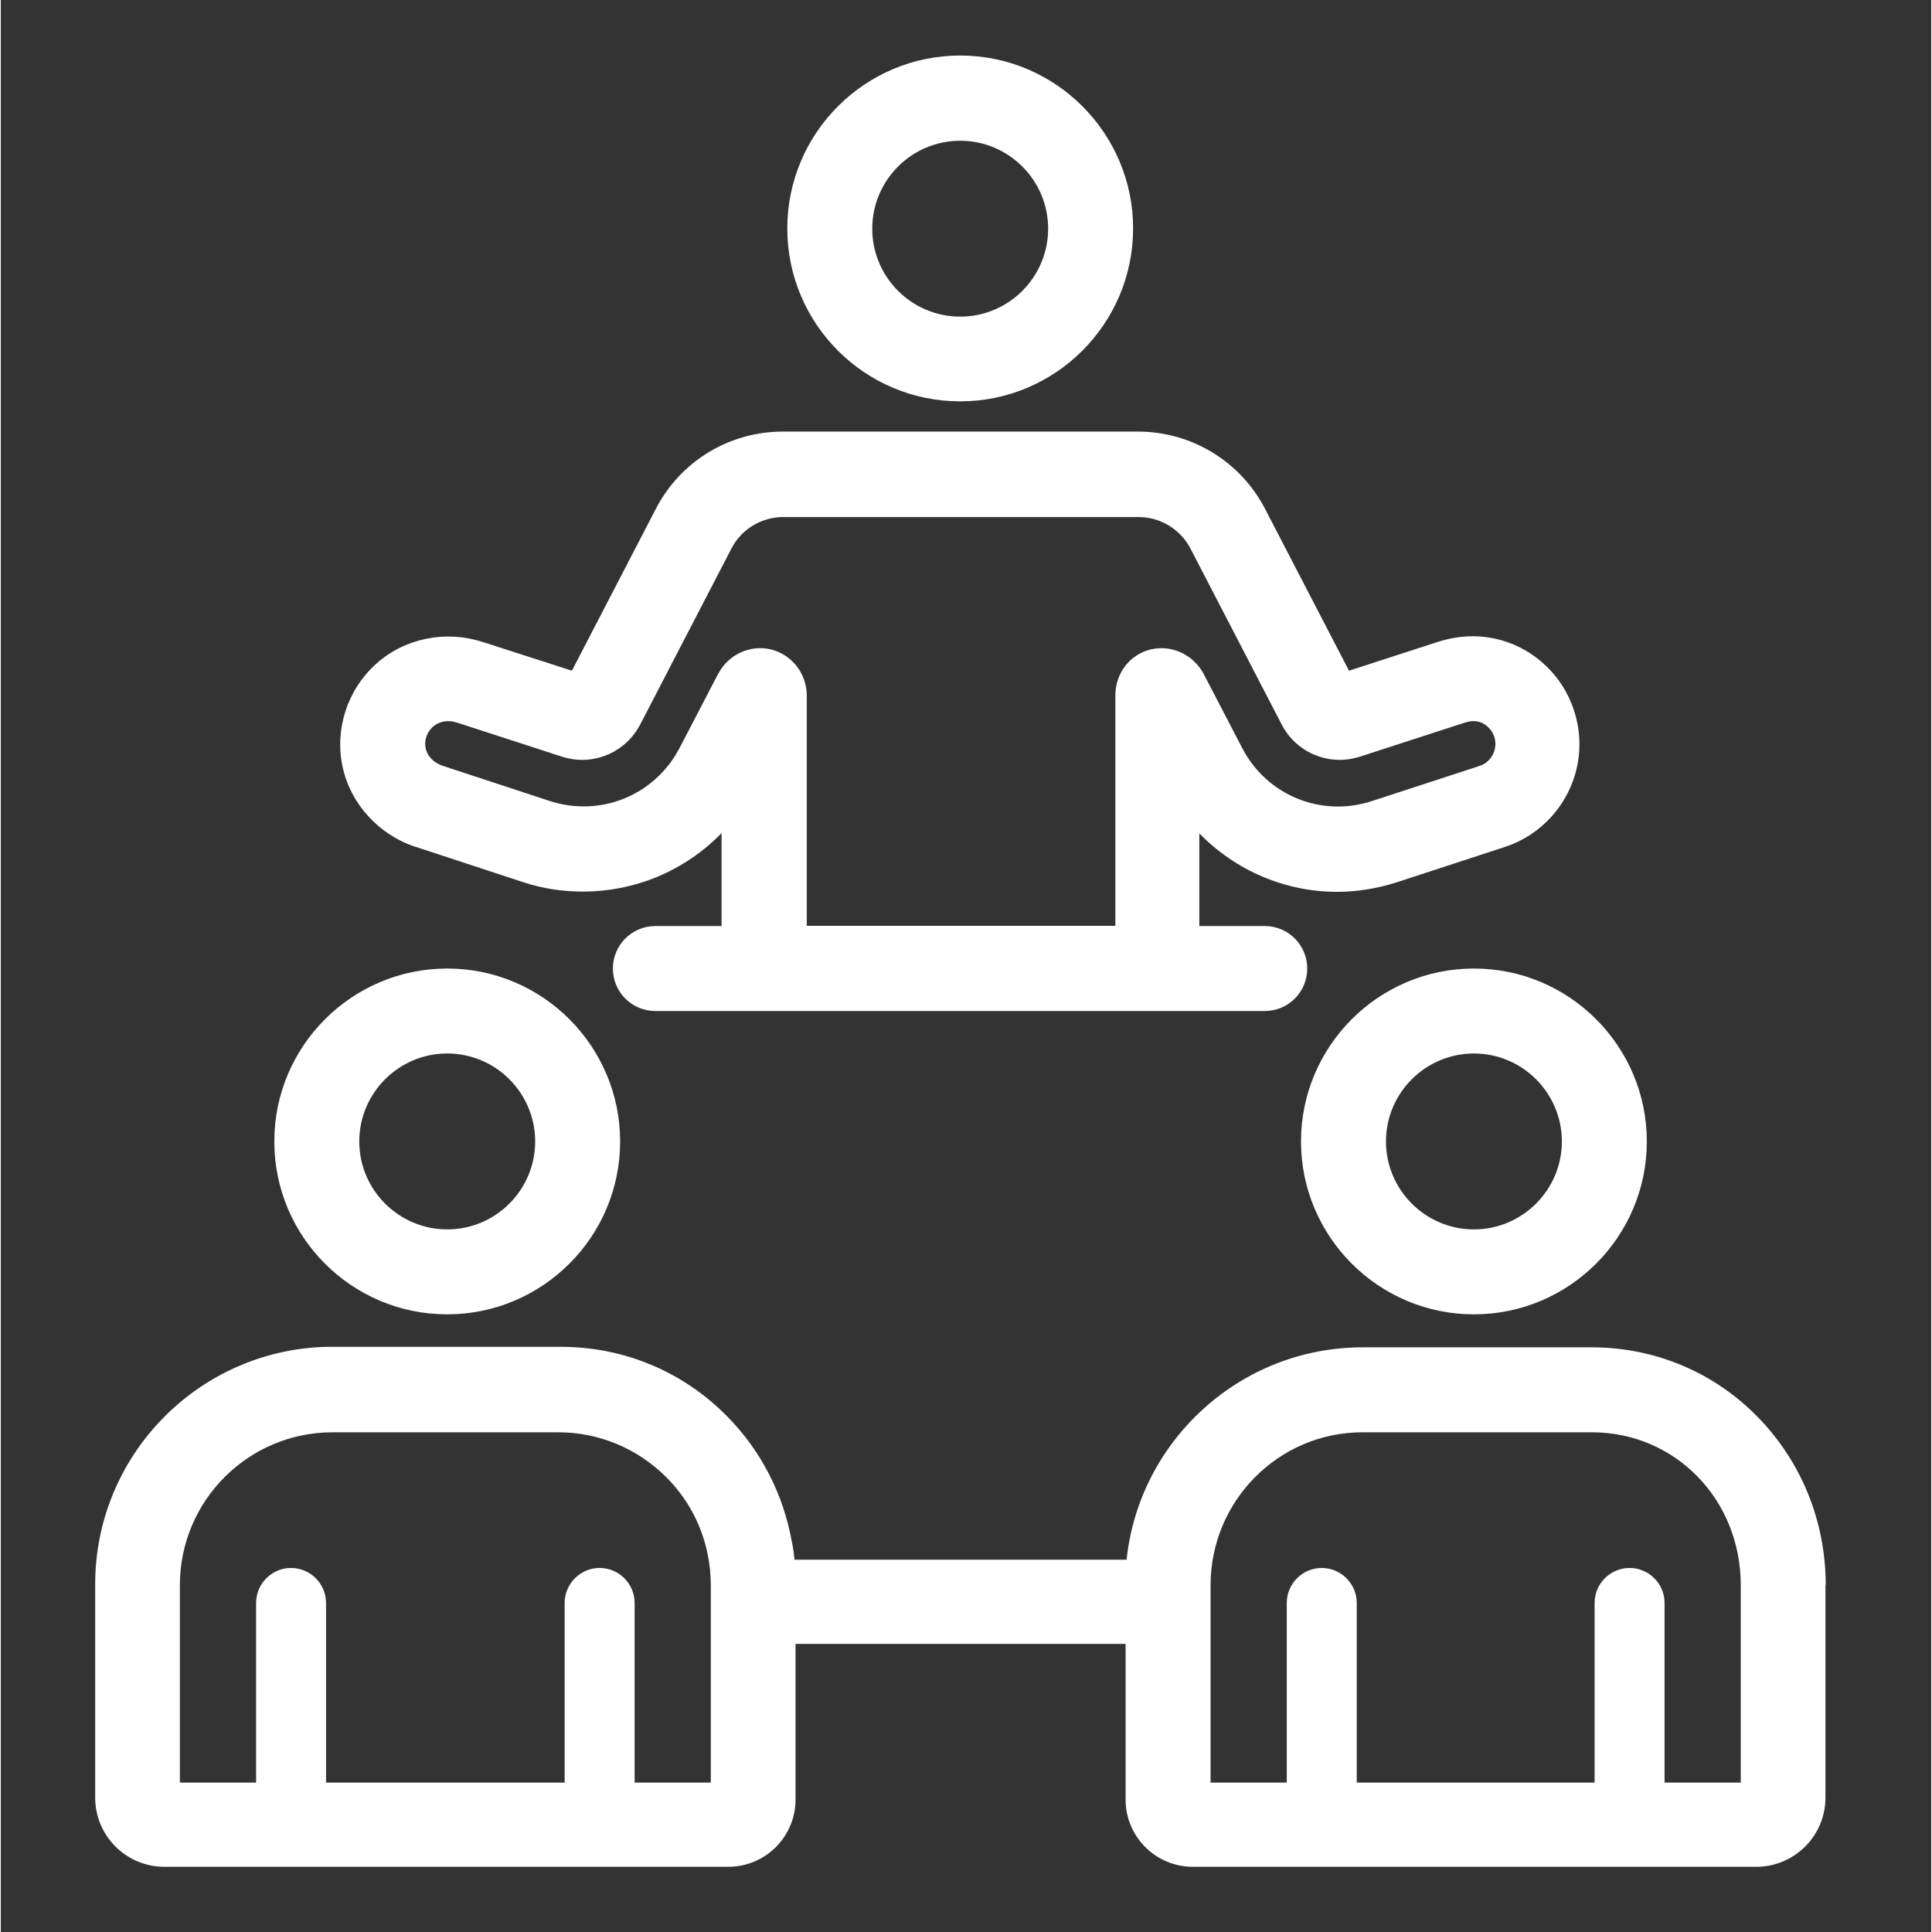
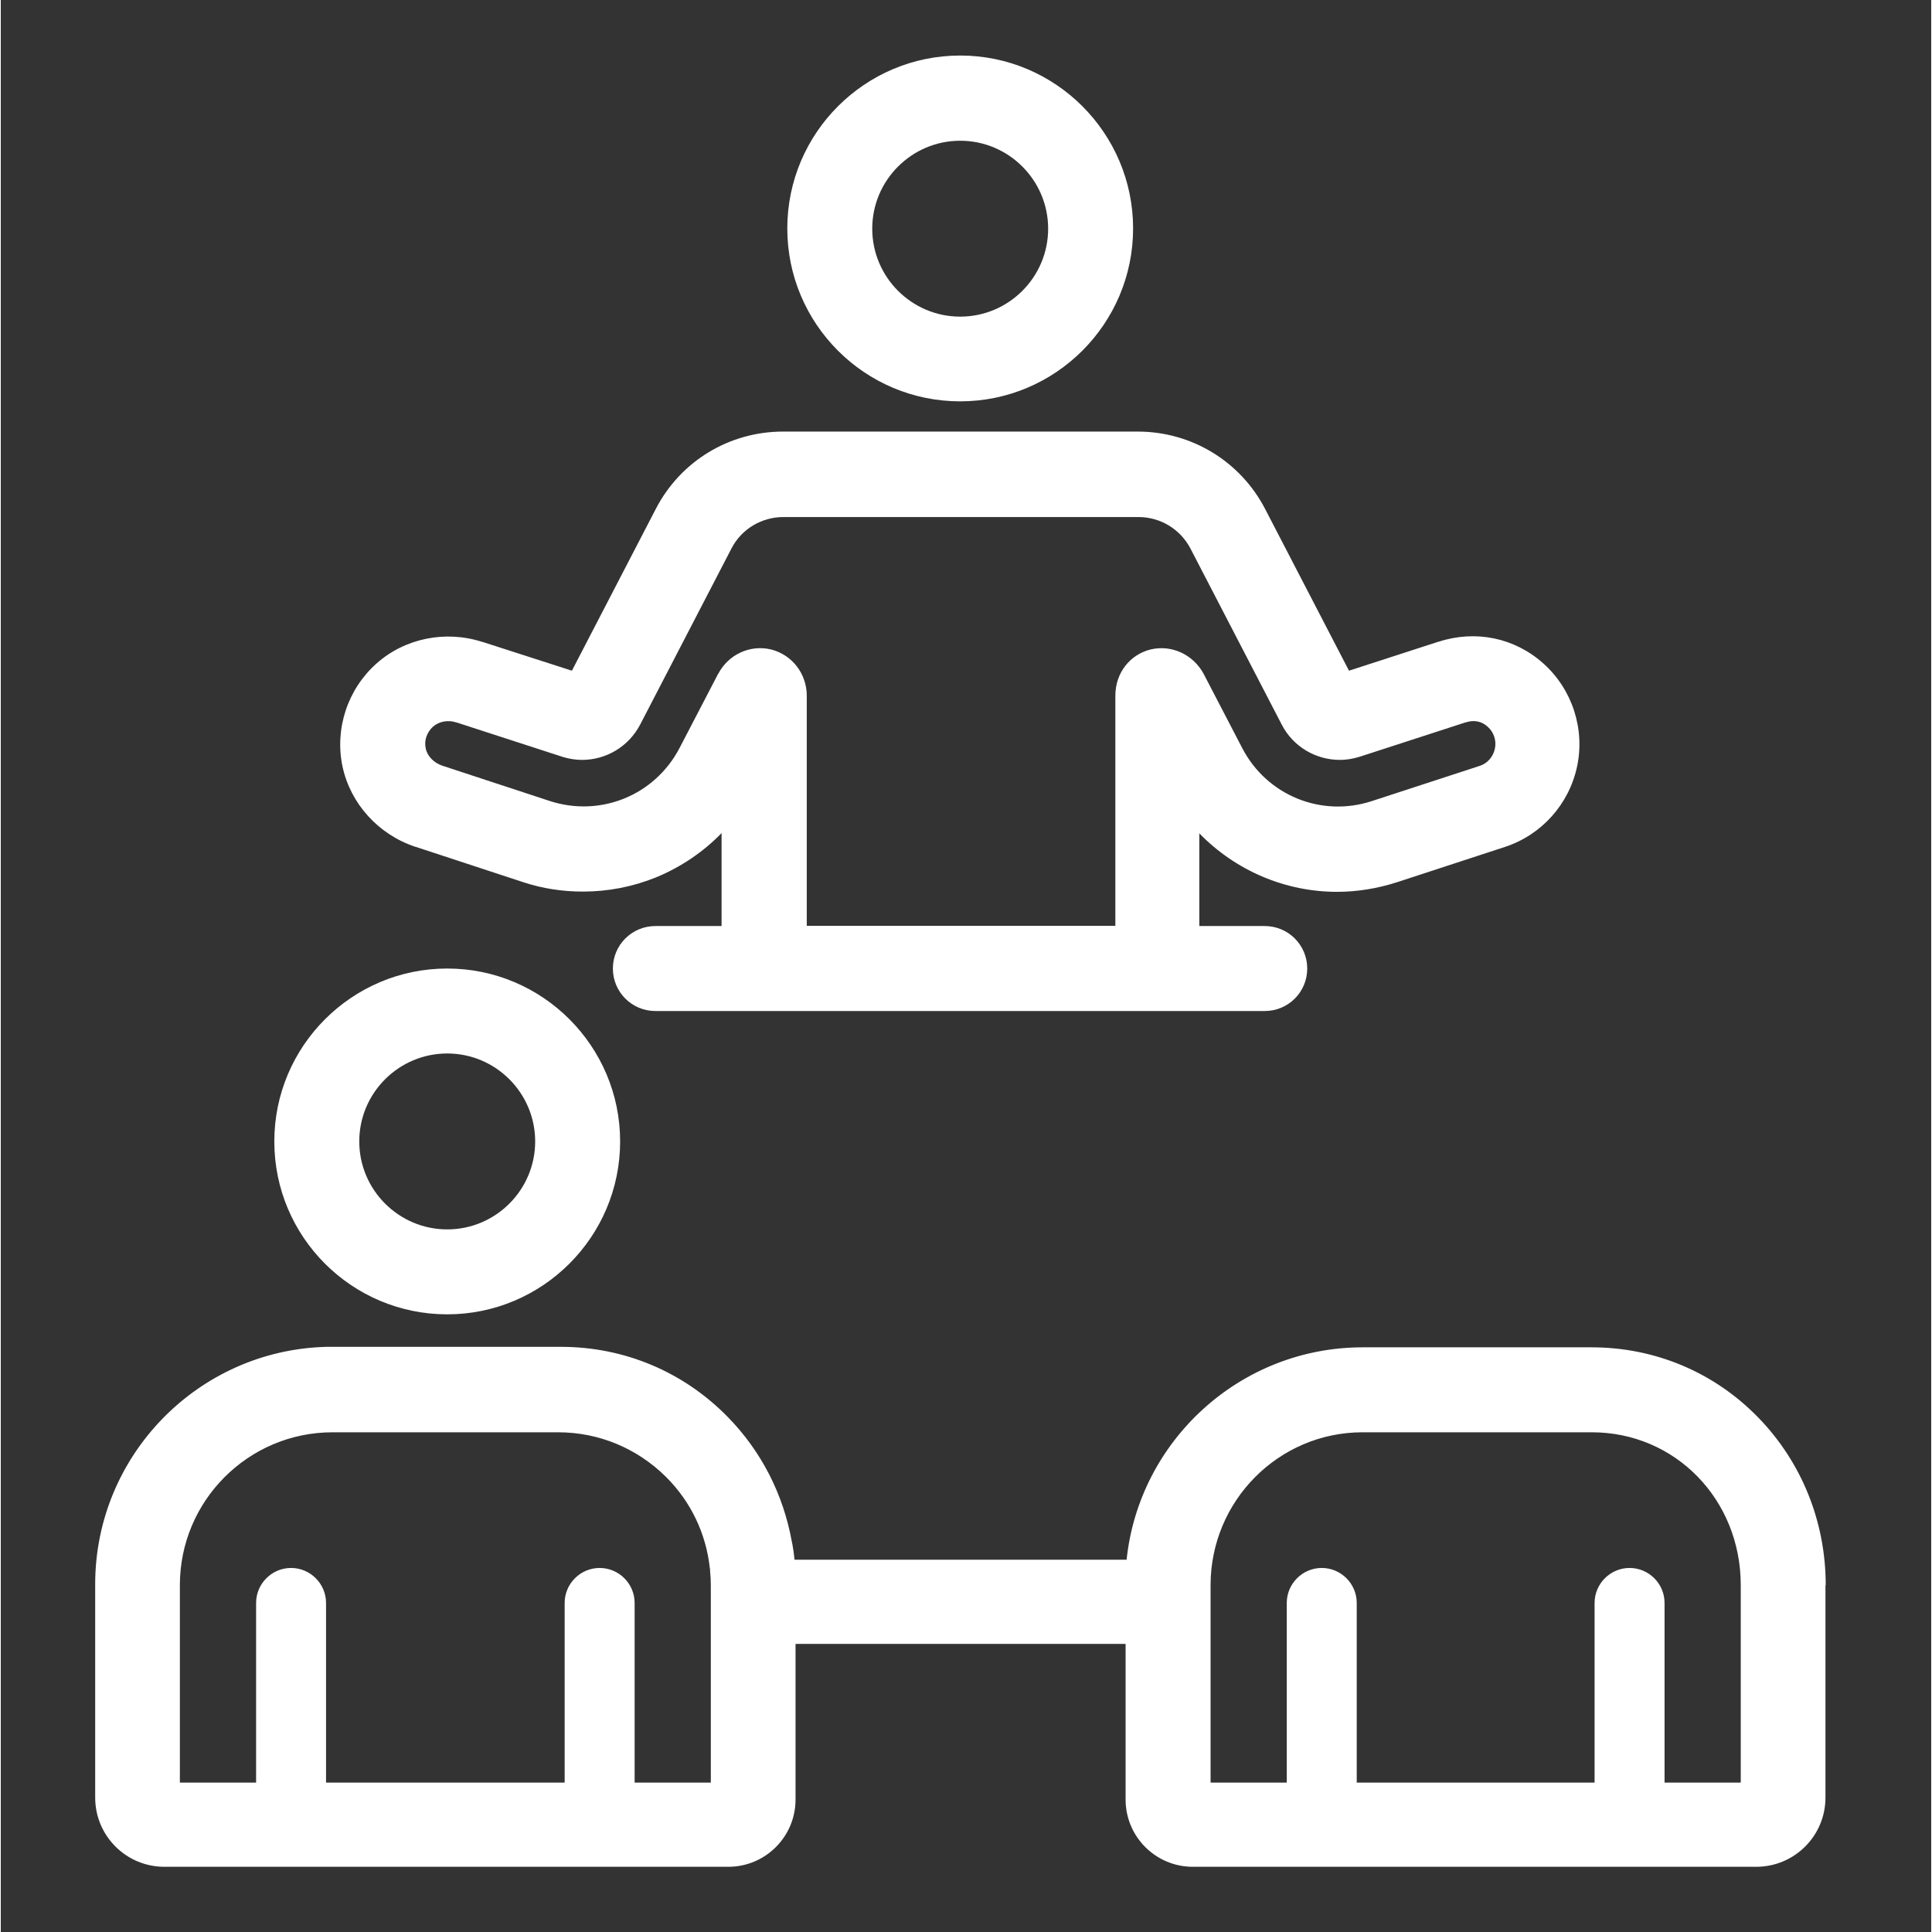
<svg xmlns="http://www.w3.org/2000/svg" height="617pt" viewBox="-32 -19 617 617.501" width="617pt">
  <rect x="-32" y="-19" width="617" height="617.501" fill="#333333" stroke="none" />
  <path fill="#FFFFFF" d="m100.547 251.672h.082l34.262 11.258c6.227 2.074 12.699 3.035 19.164 3.035 7.988 0 15.895-1.516 23.402-4.551 7.902-3.277 15.012-8.062 20.922-14.137v29.703h-21.168c-7.504 0-13.574 6.074-13.574 13.578 0 7.512 6.07 13.578 13.574 13.578h194.785c7.508 0 13.57-6.066 13.57-13.578 0-7.504-6.062-13.578-13.57-13.578h-20.922v-29.625c11.574 11.902 27.473 18.691 44.004 18.691 6.383 0 12.93-1.043 19.324-3.117l34.414-11.258c11.664-3.836 20.449-13.656 23.004-25.719 2.555-12.059-1.598-24.676-10.781-32.898-9.184-8.227-21.648-10.785-33.469-6.953h-.078l-28.582 9.266-26.836-51.754c-7.906-15.168-23.484-24.672-40.652-24.672h-113.402c-17.168 0-32.738 9.426-40.641 24.672l-26.836 51.754-28.512-9.184h-.082c-11.82-3.836-24.836-1.199-33.934 6.949-9.191 8.227-13.34 20.84-10.785 32.898 2.559 11.898 11.5 21.727 23.316 25.641zm5.594-38.414c1.918-1.68 4.789-2.238 7.426-1.359h.078l33.465 10.863c.234.078.48.16.719.238 2 .562 3.988.879 5.91.879 7.664 0 14.852-4.152 18.605-11.262l29.23-56.383c3.191-6.148 9.582-9.98 16.605-9.98h113.41c7.023 0 13.336 3.832 16.605 9.98l29.23 56.383c3.672 7.109 10.941 11.262 18.605 11.262 1.918 0 3.91-.316 5.832-.879.234-.078.562-.16.797-.238l33.461-10.863h.082c2.637-.879 5.109-.398 7.023 1.359 1.996 1.754 2.875 4.473 2.32 7.027-.559 2.637-2.398 4.715-4.871 5.508l-34.5 11.262c-16.133 5.27-33.539-1.84-41.371-16.93l-12.293-23.641c0-.078-.082-.078-.082-.164-3.355-6.141-10.223-9.336-16.93-7.742-6.711 1.68-11.262 7.59-11.262 14.777v73.547h-98.629v-73.547c0-7.035-4.711-13.098-11.422-14.777-6.625-1.594-13.57 1.523-16.852 7.742 0 0-.078.086-.078.086l-12.293 23.641c-7.91 15.168-25.316 22.277-41.609 16.93l-34.262-11.262c-2.637-.883-4.785-3.031-5.27-5.516-.562-2.469.316-5.109 2.316-6.941zm0 0" />
  <path fill="#FFFFFF" d="m551.281 487.652c0-20.281-7.668-39.281-21.562-53.586-14.051-14.453-32.988-22.438-53.266-22.438h-73.156c-39.129 0-71.469 29.789-75.465 67.879h-106.133c-.078-.875-.242-1.754-.32-2.711-.078-.324-.078-.641-.164-.965-.078-.715-.238-1.438-.395-2.148-2.715-15.02-9.664-28.75-20.445-39.777-14.133-14.449-33.062-22.434-53.348-22.434h-73.871c-.078 0-.242 0-.32 0-.238 0-.473 0-.719 0-40.969 1.031-73.945 34.66-73.945 75.863v68.199c0 12.219 9.898 22.125 22.117 22.125h180.246c11.902 0 21.484-9.668 21.484-21.488v-49.75h105.492v49.75c0 11.898 9.664 21.488 21.484 21.488h180.086c12.215 0 22.117-9.906 22.117-22.125v-67.883zm-99.586-48.867h24.836c26.672 0 47.594 21.484 47.594 48.867v63.094h-24.355v-57.418c0-6.148-5.027-11.18-11.18-11.18-6.148 0-11.184 5.031-11.184 11.18v57.418h-76.023v-57.418c0-6.148-5.027-11.18-11.184-11.18-6.148 0-11.18 5.031-11.18 11.18v57.418h-24.352v-63.094c0-26.988 21.801-48.867 48.551-48.867zm-328.387 0h22.84c13.016 0 25.242 5.109 34.5 14.289 7.988 7.988 12.777 18.133 13.977 29.152 0 .156.082.316.082.48v.473c.156 1.441.234 2.957.234 4.473v63.094h-24.355v-57.418c0-6.148-5.027-11.18-11.184-11.18-6.148 0-11.18 5.031-11.18 11.18v57.418h-76.266v-57.418c0-6.148-5.031-11.18-11.18-11.18-6.145 0-11.176 5.031-11.176 11.18v57.418h-24.363v-63.094c0-26.988 21.887-48.867 48.797-48.867zm0 0" />
  <path fill="#FFFFFF" d="m274.645 109.277c30.426 0 55.262-24.758 55.262-55.262 0-30.43-24.758-55.266-55.262-55.266-30.43 0-55.262 24.758-55.262 55.266 0 30.504 24.754 55.262 55.262 55.262zm0-83.293c15.492 0 28.109 12.617 28.109 28.109 0 15.496-12.617 28.109-28.109 28.109-15.492 0-28.113-12.613-28.113-28.109 0-15.492 12.621-28.109 28.113-28.109zm0 0" />
  <path fill="#FFFFFF" d="m110.691 401.086c30.426 0 55.262-24.754 55.262-55.262 0-30.43-24.758-55.266-55.262-55.266-30.43 0-55.266 24.758-55.266 55.266 0 30.508 24.758 55.262 55.266 55.262zm0-83.375c15.496 0 28.109 12.621 28.109 28.113 0 15.496-12.613 28.113-28.109 28.113-15.492 0-28.113-12.617-28.113-28.113 0-15.492 12.621-28.113 28.113-28.113zm0 0" />
-   <path fill="#FFFFFF" d="m383.574 345.824c0 30.426 24.762 55.262 55.266 55.262 30.426 0 55.262-24.754 55.262-55.262 0-30.43-24.754-55.266-55.262-55.266-30.504 0-55.266 24.836-55.266 55.266zm83.375 0c0 15.496-12.621 28.113-28.109 28.113-15.496 0-28.109-12.617-28.109-28.113 0-15.492 12.613-28.113 28.109-28.113 15.488 0 28.109 12.621 28.109 28.113zm0 0" />
</svg>